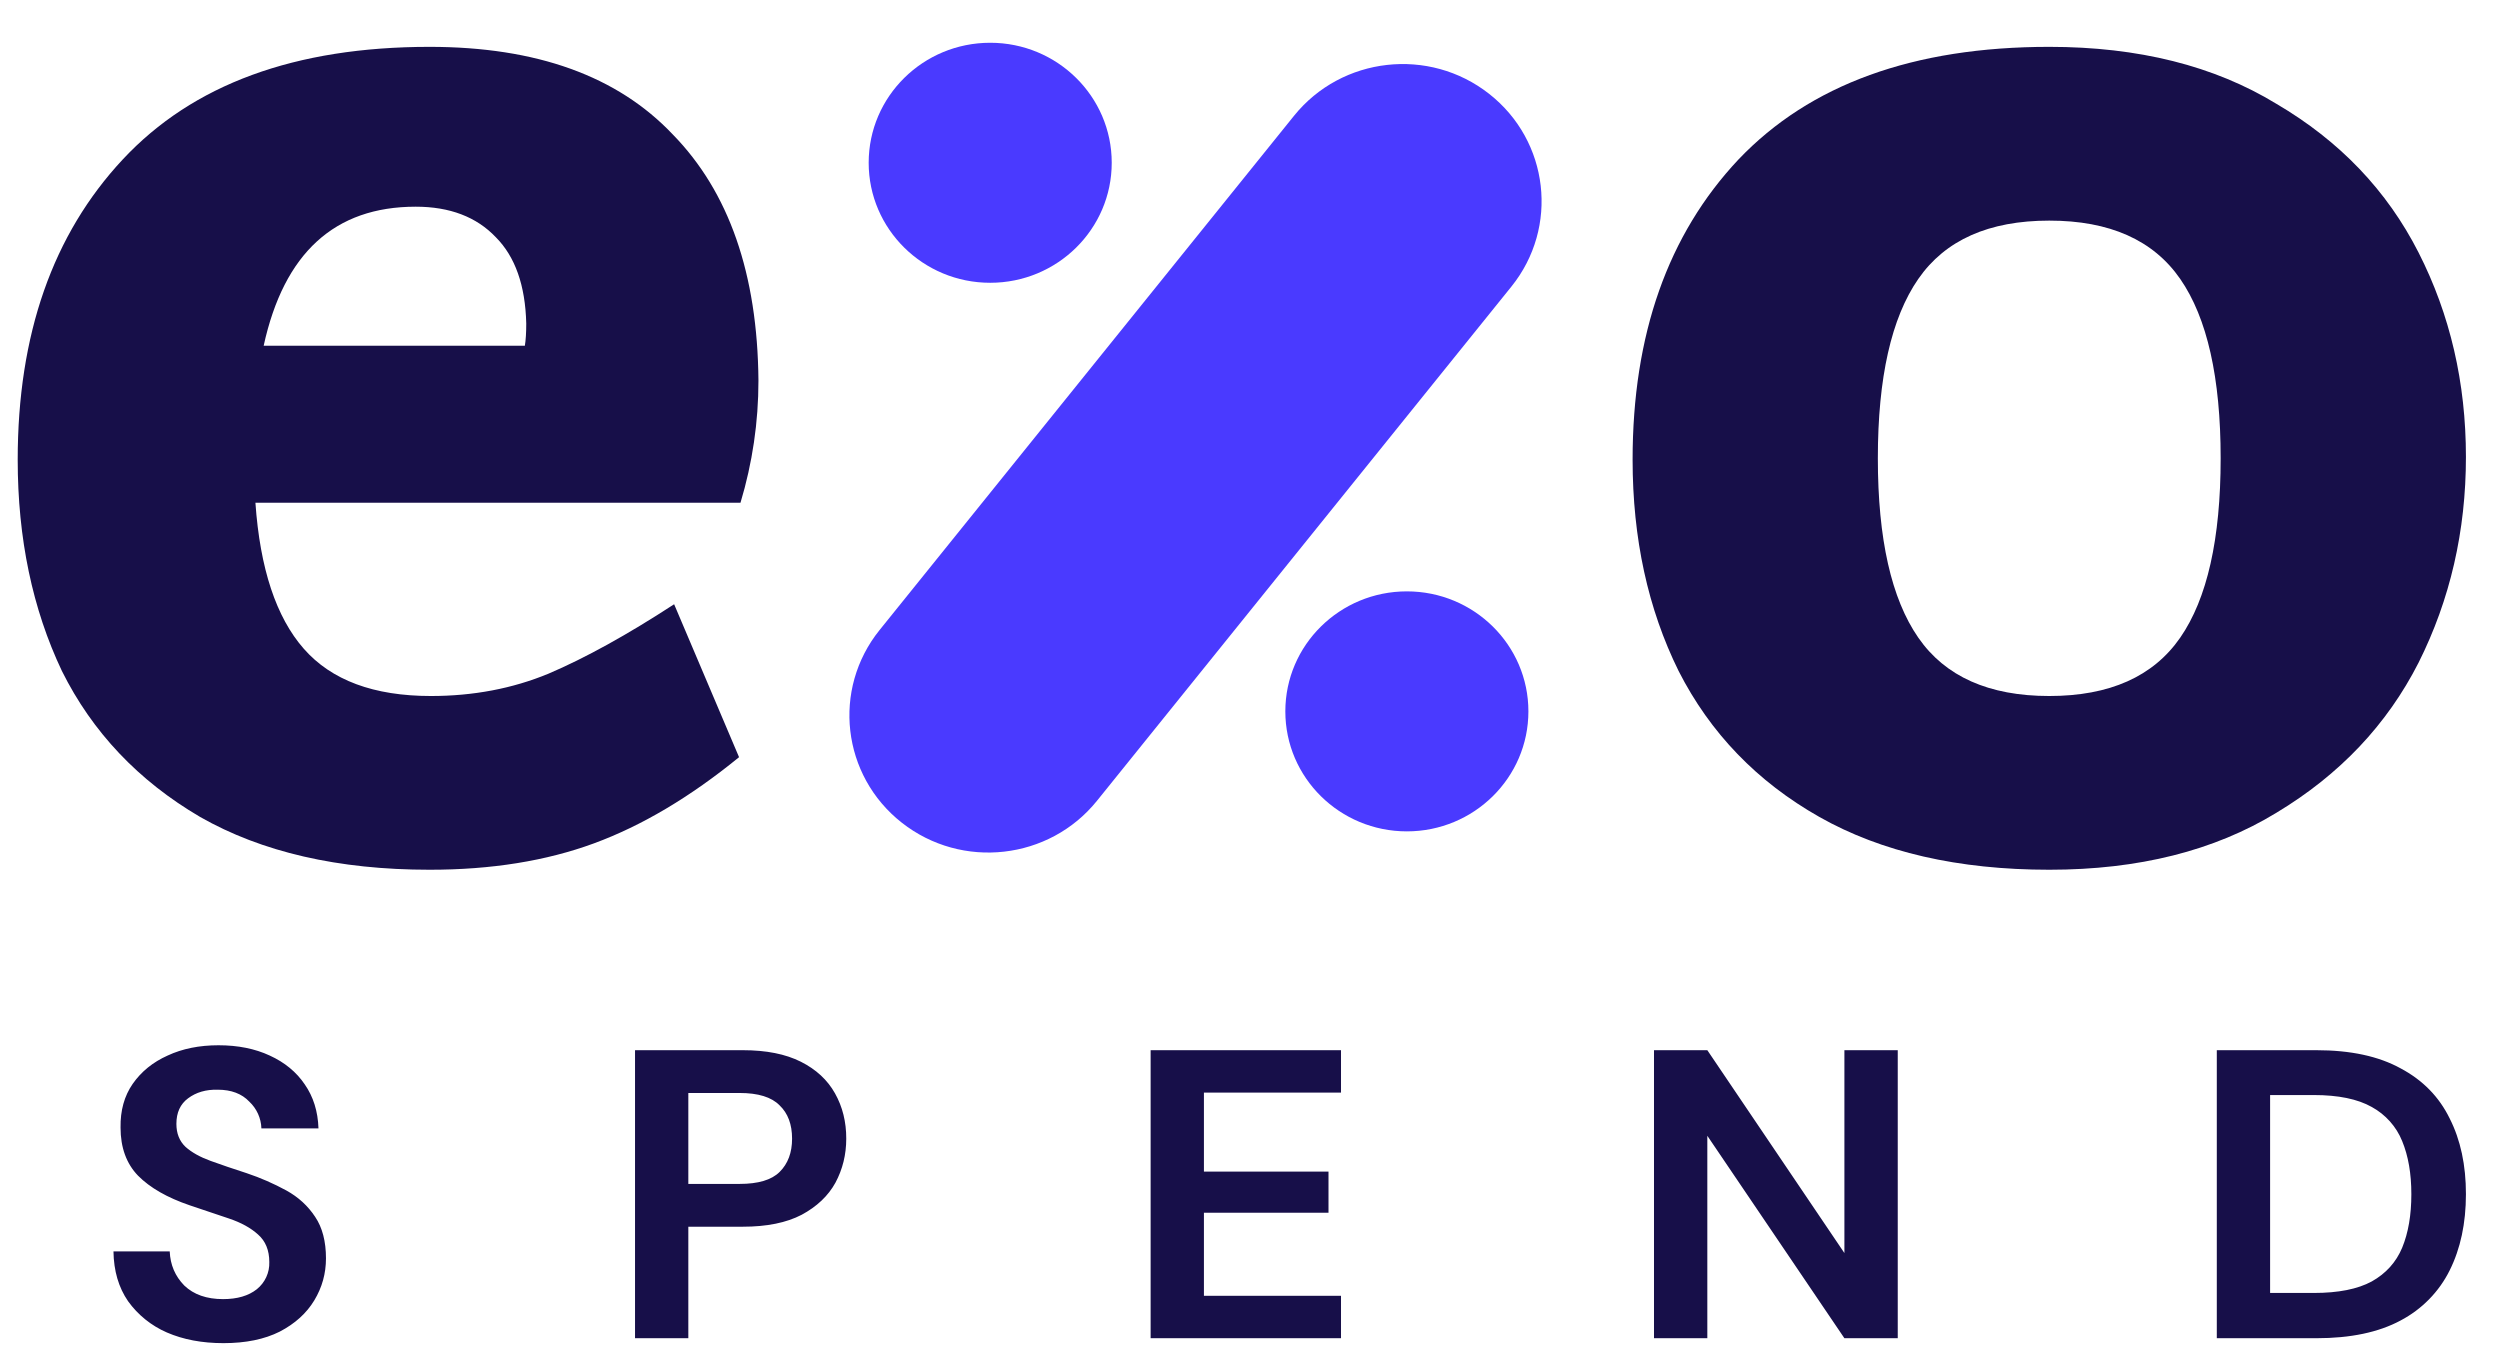
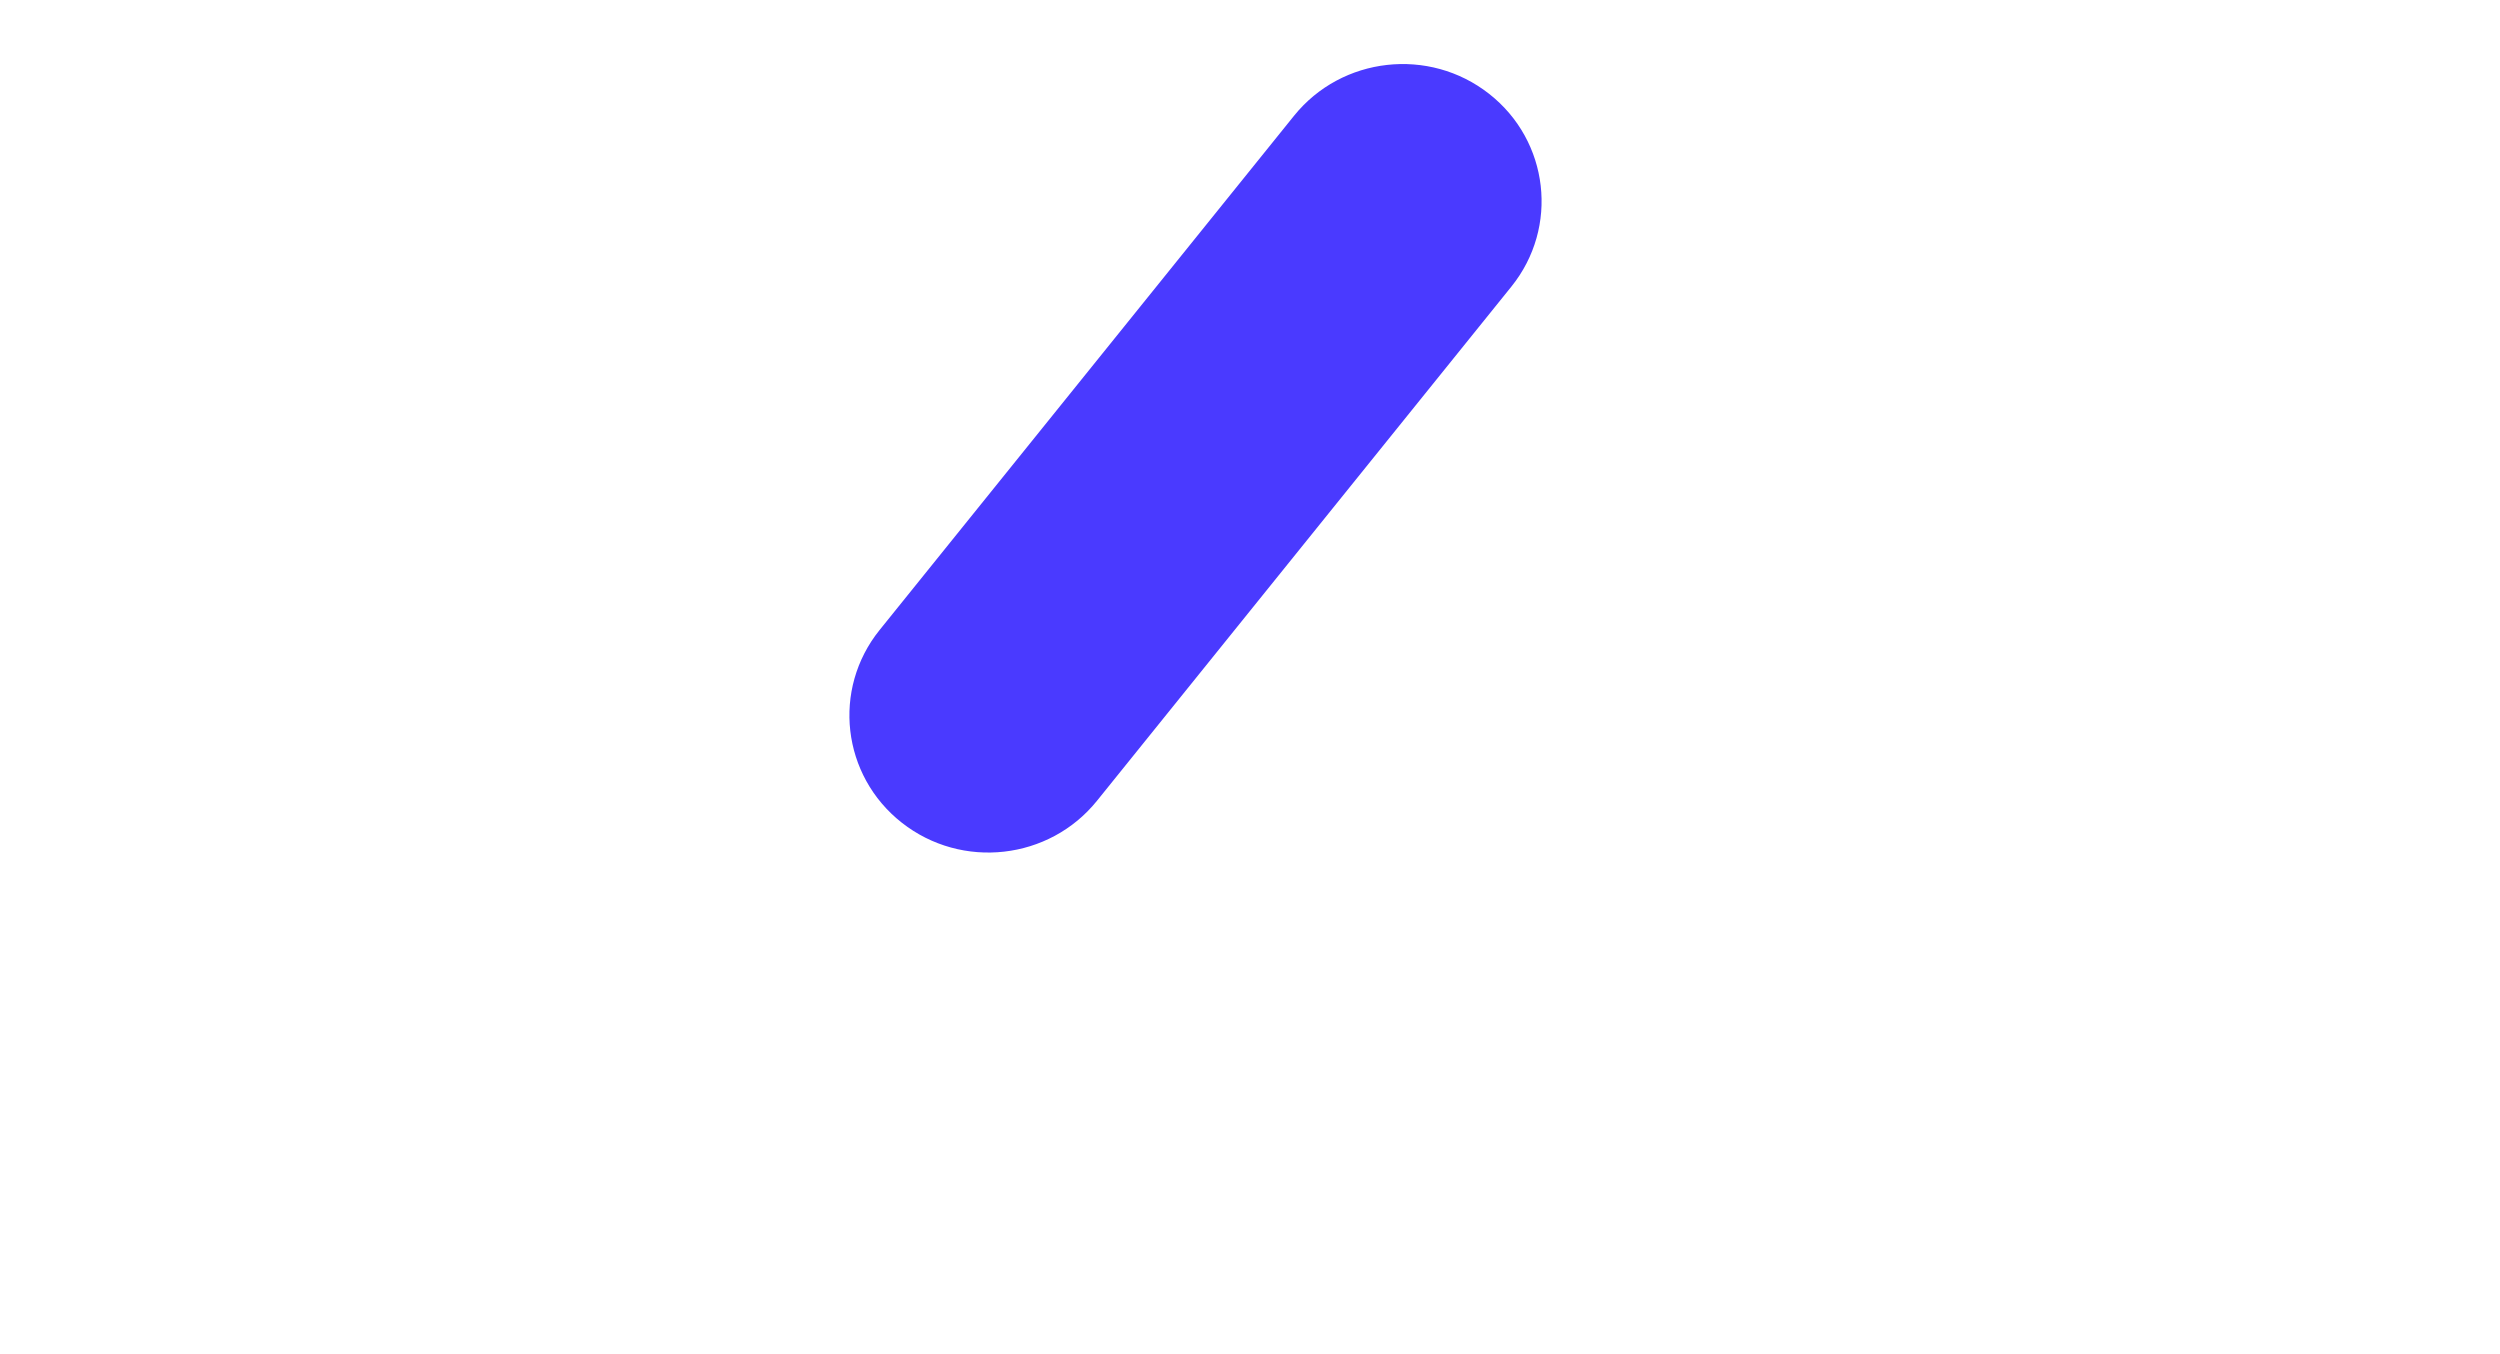
<svg xmlns="http://www.w3.org/2000/svg" width="72" height="39" viewBox="0 0 172 92" fill="none">
-   <path d="M17.573 34.007C17.89 38.536 18.999 41.884 20.9 44.049C22.802 46.218 25.717 47.302 29.646 47.302C32.561 47.302 35.254 46.791 37.728 45.769C40.265 44.687 43.149 43.094 46.38 40.989L50.847 51.511C47.49 54.25 44.163 56.226 40.867 57.439C37.57 58.651 33.799 59.257 29.553 59.255C23.278 59.255 18.016 58.044 13.767 55.622C9.521 53.133 6.352 49.785 4.259 45.58C2.232 41.309 1.218 36.464 1.218 31.044C1.218 22.435 3.627 15.55 8.445 10.387C13.261 5.222 20.297 2.64 29.553 2.64C36.904 2.64 42.482 4.648 46.285 8.665C50.153 12.618 52.118 18.261 52.181 25.593C52.181 28.461 51.769 31.266 50.945 34.007H17.573ZM36.11 23.203C36.174 22.818 36.206 22.306 36.206 21.669C36.142 19.056 35.446 17.08 34.116 15.741C32.784 14.339 30.946 13.637 28.6 13.637C23.023 13.637 19.536 16.825 18.141 23.201L36.11 23.203Z" fill="#170F49" />
-   <path d="M96.792 56.615C92.175 56.615 88.431 52.919 88.431 48.359C88.431 43.799 92.175 40.103 96.792 40.103C101.41 40.103 105.154 43.799 105.154 48.359C105.154 52.919 101.41 56.615 96.792 56.615Z" fill="#4A3AFF" />
-   <path d="M68.126 18.872C63.508 18.872 59.765 15.175 59.765 10.615C59.765 6.055 63.508 2.359 68.126 2.359C72.743 2.359 76.487 6.055 76.487 10.615C76.487 15.175 72.743 18.872 68.126 18.872Z" fill="#4A3AFF" />
  <path d="M60.518 42.76L89.029 7.383C92.315 3.306 98.327 2.631 102.456 5.876C106.585 9.121 107.269 15.057 103.983 19.135L75.472 54.511C72.186 58.589 66.174 59.264 62.045 56.019C57.915 52.774 57.232 46.837 60.518 42.76Z" fill="#4A3AFF" />
-   <path d="M140.992 59.255C134.727 59.255 129.453 58.044 125.171 55.622C120.89 53.197 117.662 49.85 115.488 45.58C113.378 41.309 112.323 36.464 112.323 31.044C112.323 22.435 114.752 15.55 119.609 10.387C124.53 5.222 131.657 2.64 140.99 2.64C147.129 2.64 152.339 3.947 156.618 6.56C160.966 9.111 164.226 12.522 166.398 16.794C168.57 21.063 169.656 25.75 169.656 30.853C169.656 35.953 168.57 40.671 166.398 45.007C164.226 49.277 160.966 52.719 156.618 55.334C152.337 57.948 147.13 59.255 140.992 59.255ZM140.99 47.302C145.143 47.302 148.147 45.963 150.001 43.285C151.854 40.607 152.781 36.494 152.781 30.947C152.781 25.401 151.854 21.288 150.001 18.61C148.147 15.932 145.143 14.593 140.987 14.595C136.834 14.595 133.83 15.933 131.977 18.61C130.123 21.288 129.196 25.401 129.196 30.947C129.196 36.494 130.123 40.607 131.977 43.285C133.83 45.963 136.835 47.302 140.99 47.302ZM15.375 91.825C13.903 91.825 12.604 91.58 11.476 91.089C10.407 90.624 9.485 89.88 8.81 88.938C8.16 87.995 7.826 86.853 7.807 85.513H11.677C11.715 86.438 12.05 87.221 12.68 87.862C13.33 88.485 14.219 88.796 15.346 88.796C16.321 88.796 17.095 88.57 17.668 88.117C17.948 87.892 18.171 87.606 18.32 87.282C18.469 86.958 18.54 86.605 18.528 86.249C18.528 85.437 18.27 84.805 17.754 84.352C17.257 83.899 16.588 83.531 15.748 83.248L13.053 82.342C11.505 81.814 10.32 81.135 9.498 80.304C8.696 79.474 8.294 78.37 8.294 76.992C8.275 75.822 8.552 74.822 9.126 73.992C9.718 73.142 10.521 72.491 11.534 72.038C12.546 71.567 13.712 71.331 15.031 71.331C16.369 71.331 17.544 71.567 18.557 72.038C19.589 72.51 20.392 73.171 20.965 74.02C21.557 74.869 21.873 75.879 21.911 77.049H17.984C17.963 76.351 17.665 75.69 17.152 75.209C16.636 74.662 15.91 74.388 14.974 74.388C14.171 74.369 13.492 74.567 12.938 74.982C12.403 75.379 12.136 75.964 12.136 76.737C12.136 77.398 12.346 77.926 12.766 78.323C13.187 78.7 13.76 79.021 14.486 79.285C15.212 79.549 16.044 79.832 16.98 80.134C17.922 80.45 18.833 80.848 19.704 81.323C20.525 81.776 21.185 82.38 21.682 83.135C22.178 83.871 22.427 84.824 22.427 85.994C22.427 87.032 22.159 87.995 21.624 88.881C21.089 89.768 20.296 90.486 19.245 91.033C18.194 91.561 16.904 91.825 15.375 91.825ZM43.69 91.486V71.67H51.113C52.72 71.67 54.048 71.935 55.097 72.463C56.148 72.991 56.933 73.718 57.45 74.643C57.968 75.567 58.225 76.605 58.222 77.757C58.222 78.851 57.974 79.861 57.479 80.785C56.981 81.691 56.206 82.427 55.155 82.993C54.104 83.541 52.756 83.814 51.113 83.814H47.357V91.486H43.69ZM47.357 80.87H50.883C52.165 80.87 53.083 80.597 53.635 80.049C54.209 79.483 54.495 78.719 54.495 77.757C54.495 76.775 54.209 76.011 53.635 75.464C53.081 74.897 52.164 74.614 50.883 74.614H47.357V80.87ZM79.163 91.486V71.67H92.261V74.586H82.83V80.021H91.401V82.852H82.83V88.57H92.261V91.486H79.163ZM113.795 91.486V71.67H117.464L126.895 85.626V71.67H130.565V91.486H126.895L117.464 77.558V91.486H113.795ZM152.516 91.486V71.67H159.365C161.717 71.67 163.648 72.085 165.156 72.916C166.685 73.727 167.812 74.879 168.539 76.369C169.285 77.841 169.658 79.578 169.656 81.578C169.655 83.579 169.282 85.324 168.539 86.815C167.808 88.29 166.624 89.498 165.156 90.269C163.646 91.08 161.716 91.486 159.365 91.486H152.516ZM156.183 88.372H159.193C160.877 88.372 162.206 88.108 163.18 87.579C164.155 87.032 164.852 86.258 165.27 85.258C165.691 84.239 165.901 83.012 165.901 81.578C165.901 80.163 165.691 78.945 165.27 77.926C164.869 76.928 164.129 76.098 163.178 75.577C162.206 75.029 160.878 74.756 159.193 74.756H156.183V88.372Z" fill="#170F49" />
</svg>